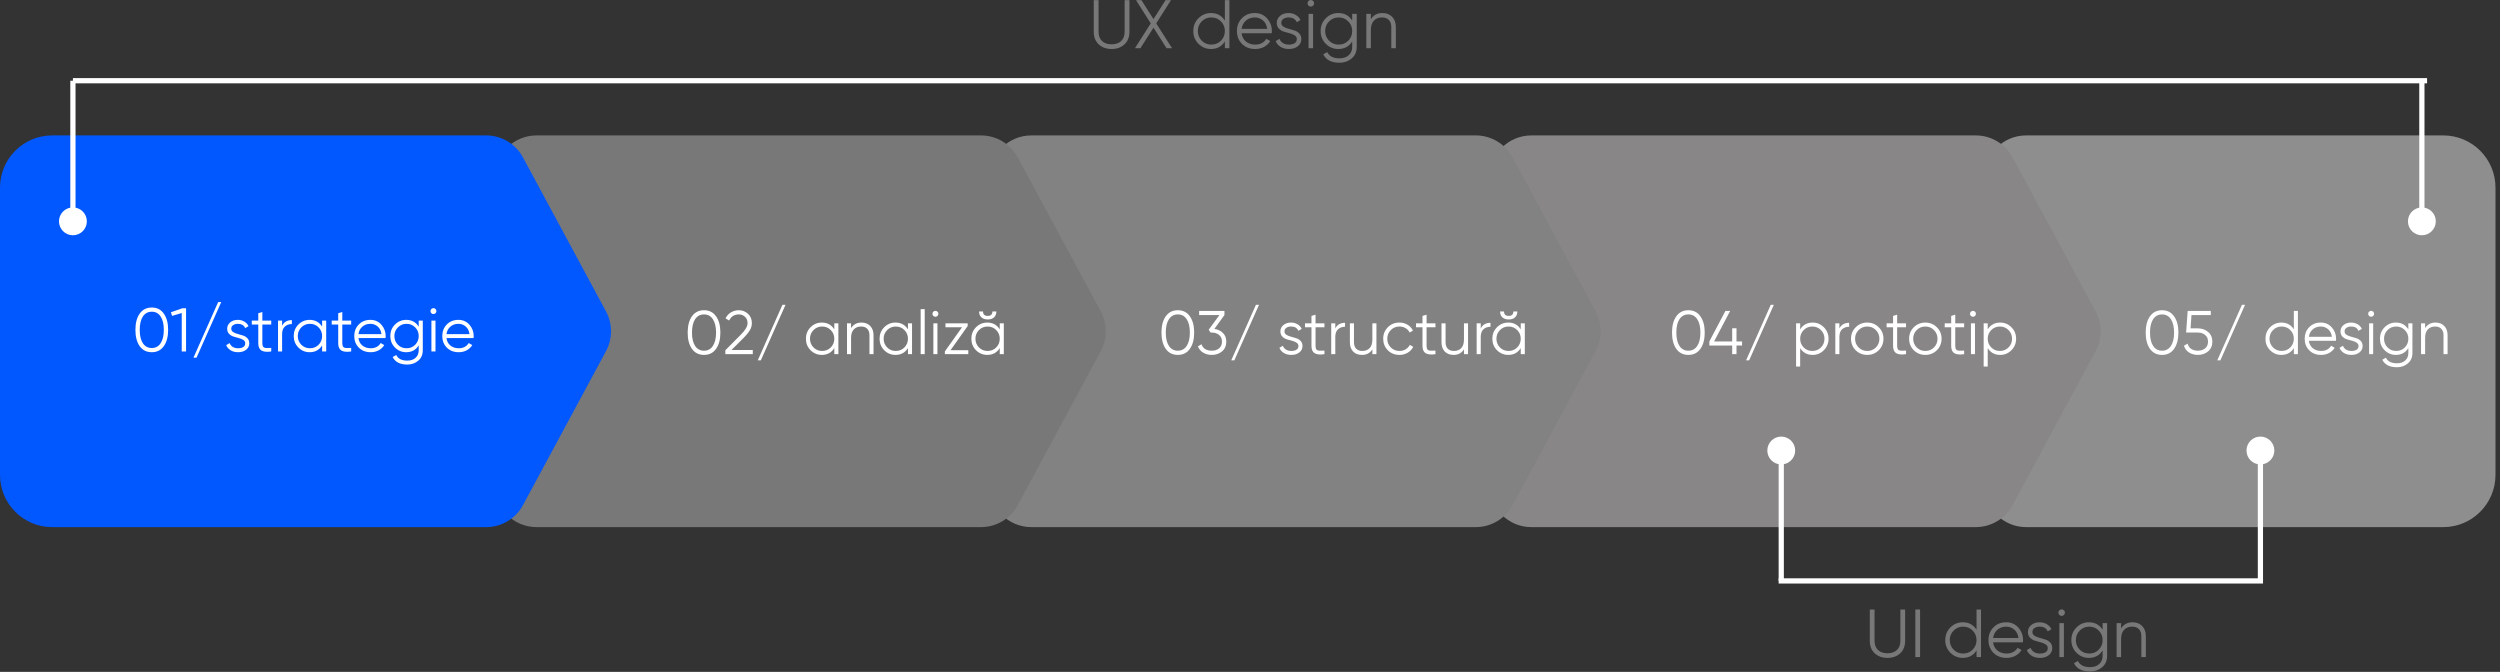
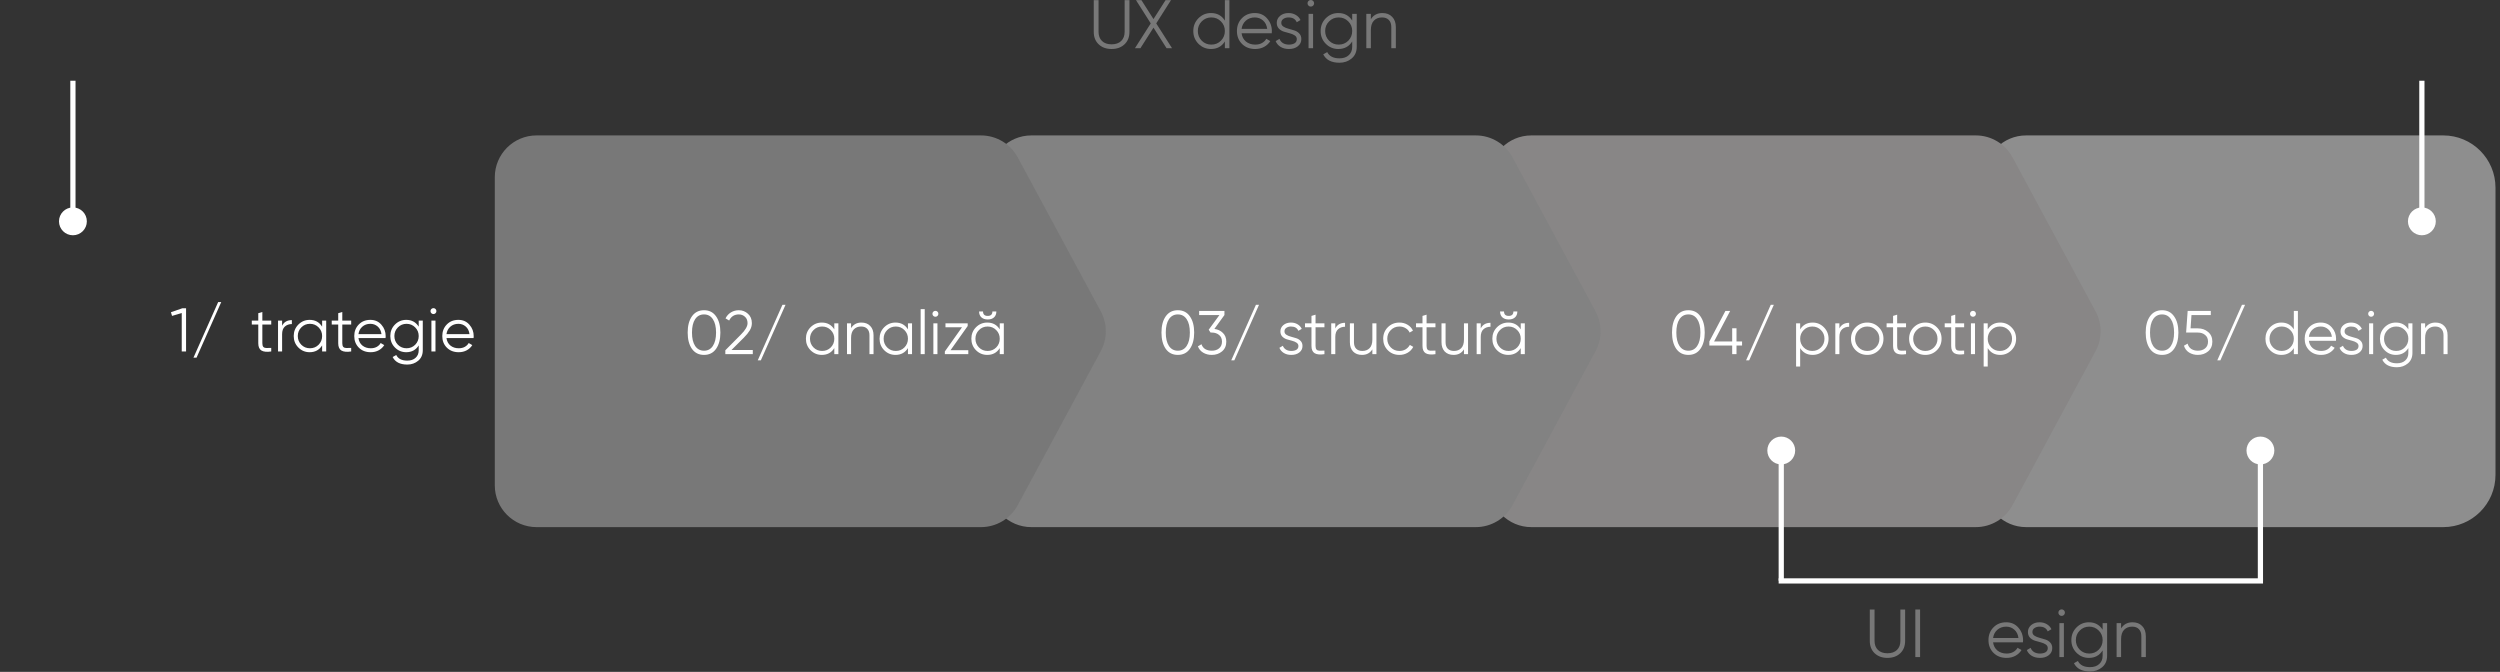
<svg xmlns="http://www.w3.org/2000/svg" width="480" height="129" viewBox="0 0 480 129" fill="none">
  <rect x="0" y="0" width="480" height="129" fill="#333333" stroke="none" />
  <g clip-path="url(#clip0_92_902)">
    <path d="M215.903 8.511C215.271 9.109 214.445 9.407 213.426 9.407C212.407 9.407 211.581 9.109 210.949 8.511C210.316 7.914 210 7.115 210 6.113V0.025H210.922V6.113C210.922 6.851 211.142 7.435 211.581 7.866C212.02 8.296 212.635 8.511 213.426 8.511C214.217 8.511 214.831 8.296 215.271 7.866C215.71 7.435 215.93 6.851 215.93 6.113V0.025H216.852V6.113C216.852 7.115 216.536 7.914 215.903 8.511Z" fill="#787878" />
    <path d="M225.027 9.249H223.973L221.469 5.309L218.965 9.249H217.911L220.942 4.492L218.109 0.025H219.15L221.469 3.662L223.788 0.025H224.829L221.996 4.492L225.027 9.249Z" fill="#787878" />
    <path d="M235.174 0.025H236.044V9.249H235.174V7.958C234.568 8.924 233.68 9.407 232.512 9.407C231.572 9.407 230.768 9.073 230.101 8.406C229.442 7.738 229.113 6.921 229.113 5.955C229.113 4.989 229.442 4.172 230.101 3.504C230.768 2.836 231.572 2.503 232.512 2.503C233.68 2.503 234.568 2.986 235.174 3.952V0.025ZM230.733 7.813C231.234 8.314 231.849 8.564 232.578 8.564C233.307 8.564 233.922 8.314 234.423 7.813C234.923 7.303 235.174 6.684 235.174 5.955C235.174 5.226 234.923 4.611 234.423 4.11C233.922 3.601 233.307 3.346 232.578 3.346C231.849 3.346 231.234 3.601 230.733 4.11C230.233 4.611 229.982 5.226 229.982 5.955C229.982 6.684 230.233 7.303 230.733 7.813Z" fill="#787878" />
    <path d="M240.929 2.504C241.904 2.504 242.69 2.851 243.287 3.545C243.893 4.23 244.197 5.043 244.197 5.983C244.197 6.079 244.188 6.215 244.17 6.391H238.386C238.473 7.059 238.755 7.59 239.229 7.985C239.712 8.372 240.305 8.565 241.008 8.565C241.508 8.565 241.939 8.464 242.299 8.262C242.668 8.051 242.945 7.779 243.129 7.445L243.893 7.893C243.604 8.359 243.208 8.728 242.708 9C242.207 9.272 241.636 9.409 240.995 9.409C239.958 9.409 239.115 9.084 238.465 8.433C237.815 7.783 237.49 6.958 237.49 5.956C237.49 4.972 237.81 4.151 238.451 3.492C239.093 2.833 239.918 2.504 240.929 2.504ZM240.929 3.347C240.244 3.347 239.668 3.554 239.203 3.967C238.746 4.371 238.473 4.898 238.386 5.548H243.301C243.213 4.854 242.945 4.314 242.497 3.927C242.049 3.54 241.526 3.347 240.929 3.347Z" fill="#787878" />
    <path d="M246.008 4.388C246.008 4.687 246.139 4.924 246.403 5.1C246.667 5.275 246.987 5.412 247.365 5.508C247.743 5.605 248.12 5.715 248.498 5.838C248.876 5.952 249.197 6.149 249.46 6.431C249.724 6.703 249.855 7.063 249.855 7.511C249.855 8.073 249.631 8.53 249.183 8.881C248.744 9.233 248.173 9.409 247.47 9.409C246.838 9.409 246.298 9.268 245.85 8.987C245.41 8.706 245.103 8.341 244.927 7.893L245.665 7.458C245.788 7.801 246.008 8.073 246.324 8.275C246.649 8.469 247.031 8.565 247.47 8.565C247.901 8.565 248.261 8.482 248.551 8.315C248.841 8.139 248.986 7.871 248.986 7.511C248.986 7.212 248.854 6.975 248.59 6.8C248.327 6.624 248.006 6.488 247.628 6.391C247.251 6.294 246.873 6.189 246.495 6.075C246.118 5.952 245.797 5.754 245.533 5.482C245.27 5.201 245.138 4.836 245.138 4.388C245.138 3.852 245.349 3.404 245.771 3.044C246.201 2.684 246.741 2.504 247.391 2.504C247.927 2.504 248.397 2.627 248.801 2.873C249.205 3.11 249.504 3.435 249.697 3.848L248.973 4.27C248.718 3.655 248.191 3.347 247.391 3.347C247.014 3.347 246.689 3.439 246.416 3.624C246.144 3.8 246.008 4.054 246.008 4.388Z" fill="#787878" />
    <path d="M252.125 1.081C252.002 1.203 251.852 1.265 251.677 1.265C251.501 1.265 251.352 1.203 251.229 1.081C251.106 0.958 251.044 0.808 251.044 0.632C251.044 0.457 251.106 0.307 251.229 0.184C251.352 0.061 251.501 0 251.677 0C251.852 0 252.002 0.061 252.125 0.184C252.248 0.307 252.309 0.457 252.309 0.632C252.309 0.808 252.248 0.958 252.125 1.081ZM251.242 9.25V2.662H252.111V9.25H251.242Z" fill="#787878" />
    <path d="M259.623 2.662H260.493V8.987C260.493 9.936 260.168 10.682 259.518 11.227C258.867 11.772 258.09 12.044 257.185 12.044C255.639 12.044 254.598 11.508 254.062 10.436L254.827 10.002C255.222 10.801 256.008 11.201 257.185 11.201C257.941 11.201 258.534 10.998 258.964 10.594C259.403 10.199 259.623 9.663 259.623 8.987V7.959C259.017 8.925 258.13 9.409 256.961 9.409C256.021 9.409 255.218 9.075 254.55 8.407C253.891 7.739 253.562 6.923 253.562 5.956C253.562 4.99 253.891 4.173 254.55 3.505C255.218 2.838 256.021 2.504 256.961 2.504C258.13 2.504 259.017 2.987 259.623 3.953V2.662ZM255.182 7.814C255.683 8.315 256.298 8.565 257.027 8.565C257.756 8.565 258.371 8.315 258.872 7.814C259.373 7.305 259.623 6.685 259.623 5.956C259.623 5.227 259.373 4.612 258.872 4.111C258.371 3.602 257.756 3.347 257.027 3.347C256.298 3.347 255.683 3.602 255.182 4.111C254.682 4.612 254.431 5.227 254.431 5.956C254.431 6.685 254.682 7.305 255.182 7.814Z" fill="#787878" />
    <path d="M265.417 2.504C266.217 2.504 266.845 2.75 267.302 3.242C267.767 3.725 268 4.379 268 5.205V9.25H267.13V5.205C267.13 4.617 266.972 4.16 266.656 3.835C266.349 3.51 265.909 3.347 265.338 3.347C264.706 3.347 264.192 3.549 263.797 3.953C263.401 4.349 263.204 4.964 263.204 5.798V9.25H262.334V2.662H263.204V3.69C263.696 2.899 264.433 2.504 265.417 2.504Z" fill="#787878" />
    <path d="M364.846 125.428C364.219 126.02 363.402 126.315 362.393 126.315C361.383 126.315 360.566 126.02 359.939 125.428C359.313 124.837 359 124.045 359 123.053V117.025H359.913V123.053C359.913 123.784 360.131 124.363 360.566 124.789C361.001 125.215 361.61 125.428 362.393 125.428C363.175 125.428 363.784 125.215 364.219 124.789C364.654 124.363 364.872 123.784 364.872 123.053V117.025H365.785V123.053C365.785 124.045 365.472 124.837 364.846 125.428Z" fill="#787878" />
    <path d="M367.744 117.025H368.658V126.159H367.744V117.025Z" fill="#787878" />
-     <path d="M379.494 117.025H380.355V126.159H379.494V124.88C378.894 125.837 378.015 126.315 376.858 126.315C375.927 126.315 375.131 125.985 374.47 125.324C373.818 124.663 373.492 123.854 373.492 122.897C373.492 121.94 373.818 121.131 374.47 120.47C375.131 119.809 375.927 119.478 376.858 119.478C378.015 119.478 378.894 119.957 379.494 120.913V117.025ZM375.097 124.737C375.593 125.232 376.201 125.48 376.923 125.48C377.645 125.48 378.254 125.232 378.75 124.737C379.246 124.232 379.494 123.619 379.494 122.897C379.494 122.175 379.246 121.566 378.75 121.07C378.254 120.566 377.645 120.313 376.923 120.313C376.201 120.313 375.593 120.566 375.097 121.07C374.601 121.566 374.353 122.175 374.353 122.897C374.353 123.619 374.601 124.232 375.097 124.737Z" fill="#787878" />
    <path d="M385.193 119.479C386.158 119.479 386.937 119.823 387.528 120.51C388.129 121.188 388.429 121.993 388.429 122.924C388.429 123.02 388.42 123.154 388.403 123.328H382.674C382.761 123.99 383.04 124.516 383.509 124.907C383.988 125.29 384.575 125.481 385.271 125.481C385.767 125.481 386.193 125.381 386.55 125.181C386.915 124.973 387.189 124.703 387.372 124.372L388.129 124.816C387.842 125.277 387.45 125.642 386.954 125.912C386.458 126.182 385.893 126.316 385.258 126.316C384.231 126.316 383.396 125.995 382.753 125.351C382.109 124.707 381.787 123.889 381.787 122.898C381.787 121.924 382.105 121.11 382.74 120.458C383.375 119.805 384.192 119.479 385.193 119.479ZM385.193 120.314C384.514 120.314 383.944 120.519 383.483 120.928C383.031 121.328 382.761 121.85 382.674 122.493H387.541C387.454 121.806 387.189 121.271 386.745 120.888C386.302 120.506 385.784 120.314 385.193 120.314Z" fill="#787878" />
    <path d="M390.222 121.345C390.222 121.641 390.353 121.876 390.614 122.05C390.875 122.224 391.192 122.358 391.566 122.454C391.94 122.55 392.314 122.659 392.688 122.78C393.062 122.893 393.38 123.089 393.641 123.368C393.902 123.637 394.032 123.994 394.032 124.438C394.032 124.994 393.81 125.447 393.367 125.795C392.932 126.142 392.366 126.316 391.671 126.316C391.044 126.316 390.509 126.177 390.066 125.899C389.631 125.621 389.326 125.26 389.152 124.816L389.883 124.385C390.005 124.725 390.222 124.994 390.535 125.194C390.857 125.386 391.236 125.481 391.671 125.481C392.097 125.481 392.453 125.399 392.741 125.233C393.028 125.059 393.171 124.794 393.171 124.438C393.171 124.142 393.041 123.907 392.78 123.733C392.519 123.559 392.201 123.424 391.827 123.328C391.453 123.233 391.079 123.128 390.705 123.015C390.331 122.893 390.013 122.698 389.752 122.428C389.491 122.15 389.361 121.789 389.361 121.345C389.361 120.814 389.57 120.371 389.987 120.014C390.414 119.658 390.949 119.479 391.592 119.479C392.123 119.479 392.588 119.601 392.988 119.845C393.389 120.079 393.684 120.401 393.876 120.81L393.158 121.228C392.906 120.619 392.384 120.314 391.592 120.314C391.218 120.314 390.896 120.406 390.627 120.588C390.357 120.762 390.222 121.015 390.222 121.345Z" fill="#787878" />
    <path d="M396.279 118.07C396.158 118.192 396.01 118.253 395.836 118.253C395.662 118.253 395.514 118.192 395.392 118.07C395.27 117.948 395.209 117.8 395.209 117.626C395.209 117.452 395.27 117.304 395.392 117.183C395.514 117.061 395.662 117 395.836 117C396.01 117 396.158 117.061 396.279 117.183C396.401 117.304 396.462 117.452 396.462 117.626C396.462 117.8 396.401 117.948 396.279 118.07ZM395.405 126.16V119.636H396.266V126.16H395.405Z" fill="#787878" />
    <path d="M403.705 119.636H404.566V125.899C404.566 126.838 404.244 127.578 403.6 128.117C402.957 128.656 402.187 128.926 401.291 128.926C399.76 128.926 398.729 128.396 398.198 127.334L398.955 126.904C399.347 127.695 400.125 128.091 401.291 128.091C402.039 128.091 402.626 127.891 403.052 127.491C403.487 127.099 403.705 126.569 403.705 125.899V124.881C403.104 125.838 402.226 126.316 401.069 126.316C400.138 126.316 399.342 125.986 398.681 125.325C398.029 124.664 397.702 123.855 397.702 122.898C397.702 121.941 398.029 121.132 398.681 120.471C399.342 119.81 400.138 119.479 401.069 119.479C402.226 119.479 403.104 119.958 403.705 120.914V119.636ZM399.307 124.738C399.803 125.233 400.412 125.481 401.134 125.481C401.856 125.481 402.465 125.233 402.961 124.738C403.457 124.233 403.705 123.62 403.705 122.898C403.705 122.176 403.457 121.567 402.961 121.071C402.465 120.567 401.856 120.314 401.134 120.314C400.412 120.314 399.803 120.567 399.307 121.071C398.812 121.567 398.564 122.176 398.564 122.898C398.564 123.62 398.812 124.233 399.307 124.738Z" fill="#787878" />
    <path d="M409.443 119.479C410.234 119.479 410.856 119.723 411.308 120.21C411.769 120.688 412 121.336 412 122.154V126.16H411.139V122.154C411.139 121.571 410.982 121.119 410.669 120.797C410.365 120.475 409.93 120.314 409.364 120.314C408.738 120.314 408.229 120.514 407.838 120.914C407.446 121.306 407.25 121.915 407.25 122.741V126.16H406.389V119.636H407.25V120.654C407.738 119.871 408.468 119.479 409.443 119.479Z" fill="#787878" />
-     <path d="M14 15.498H466" stroke="white" stroke-width="1.003" />
    <path d="M341.5 111.537H434.5" stroke="white" stroke-width="1.003" />
    <path d="M381 34.022C381 29.592 384.592 26 389.022 26H469.107C474.645 26 479.134 30.489 479.134 36.028V63.603V91.179C479.134 96.717 474.645 101.207 469.107 101.207H389.022C384.592 101.207 381 97.615 381 93.185V34.022Z" fill="#8E8E8E" />
    <path d="M286 34.022C286 29.592 289.592 26 294.022 26H379.346C382.295 26 385.007 27.619 386.407 30.215L402.357 59.796C403.639 62.172 403.639 65.034 402.357 67.411L386.407 96.992C385.007 99.588 382.295 101.207 379.346 101.207H294.022C289.592 101.207 286 97.615 286 93.185V34.022Z" fill="#888686" />
    <path d="M190 34.022C190 29.592 193.592 26 198.022 26H283.346C286.295 26 289.007 27.619 290.407 30.215L306.357 59.796C307.639 62.172 307.639 65.034 306.357 67.411L290.407 96.992C289.007 99.588 286.295 101.207 283.346 101.207H198.022C193.592 101.207 190 97.615 190 93.185V63.603V34.022Z" fill="#828282" />
    <path d="M95 34.022C95 29.592 98.592 26 103.022 26H188.346C191.295 26 194.007 27.619 195.407 30.215L211.357 59.796C212.639 62.172 212.639 65.034 211.357 67.411L195.407 96.992C194.007 99.588 191.295 101.207 188.346 101.207H103.022C98.592 101.207 95 97.615 95 93.185V34.022Z" fill="#787878" />
-     <path d="M0 36.028C0 30.489 4.489 26 10.028 26H93.346C96.296 26 99.007 27.619 100.407 30.215L116.357 59.796C117.639 62.172 117.639 65.034 116.357 67.411L100.407 96.992C99.007 99.588 96.296 101.207 93.346 101.207H10.028C4.489 101.207 0 96.717 0 91.179V36.028Z" fill="#0158FF" />
    <path d="M14 39.824C12.523 39.824 11.326 41.021 11.326 42.498C11.326 43.975 12.523 45.172 14 45.172C15.477 45.172 16.674 43.975 16.674 42.498C16.674 41.021 15.477 39.824 14 39.824ZM13.499 15.498V42.498H14.502V15.498H13.499Z" fill="white" />
    <path d="M434 83.824C432.523 83.824 431.326 85.021 431.326 86.498C431.326 87.975 432.523 89.172 434 89.172C435.477 89.172 436.674 87.975 436.674 86.498C436.674 85.021 435.477 83.824 434 83.824ZM433.499 86.498V111.499H434.501V86.498H433.499Z" fill="white" />
    <path d="M342 83.824C340.523 83.824 339.326 85.021 339.326 86.498C339.326 87.975 340.523 89.172 342 89.172C343.477 89.172 344.674 87.975 344.674 86.498C344.674 85.021 343.477 83.824 342 83.824ZM341.499 86.498V111.499H342.501V86.498H341.499Z" fill="white" />
    <path d="M465 39.824C463.523 39.824 462.326 41.021 462.326 42.498C462.326 43.975 463.523 45.172 465 45.172C466.477 45.172 467.674 43.975 467.674 42.498C467.674 41.021 466.477 39.824 465 39.824ZM464.499 15.498V42.498H465.501V15.498H464.499Z" fill="white" />
-     <path d="M31.453 66.463C30.907 67.238 30.137 67.625 29.141 67.625C28.145 67.625 27.371 67.238 26.818 66.463C26.273 65.681 26 64.638 26 63.334C26 62.03 26.273 60.991 26.818 60.217C27.371 59.434 28.145 59.043 29.141 59.043C30.137 59.043 30.907 59.434 31.453 60.217C32.006 60.991 32.282 62.03 32.282 63.334C32.282 64.638 32.006 65.681 31.453 66.463ZM27.434 65.906C27.845 66.515 28.414 66.819 29.141 66.819C29.868 66.819 30.433 66.515 30.836 65.906C31.247 65.298 31.453 64.44 31.453 63.334C31.453 62.228 31.247 61.37 30.836 60.762C30.433 60.153 29.868 59.849 29.141 59.849C28.414 59.849 27.845 60.153 27.434 60.762C27.031 61.37 26.83 62.228 26.83 63.334C26.83 64.44 27.031 65.298 27.434 65.906Z" fill="white" />
    <path d="M35.013 59.185H35.724V67.483H34.894V60.098L33.033 60.655L32.82 59.944L35.013 59.185Z" fill="white" />
    <path d="M37.737 68.668H37.145L41.886 58H42.478L37.737 68.668Z" fill="white" />
-     <path d="M44.402 63.109C44.402 63.378 44.521 63.591 44.758 63.749C44.995 63.907 45.283 64.03 45.623 64.117C45.963 64.204 46.303 64.302 46.642 64.413C46.982 64.516 47.271 64.694 47.508 64.946C47.745 65.191 47.863 65.515 47.863 65.918C47.863 66.424 47.662 66.835 47.259 67.151C46.864 67.467 46.35 67.625 45.718 67.625C45.149 67.625 44.663 67.499 44.26 67.246C43.865 66.993 43.588 66.665 43.43 66.262L44.094 65.871C44.205 66.179 44.402 66.424 44.687 66.606C44.979 66.78 45.323 66.867 45.718 66.867C46.105 66.867 46.429 66.792 46.69 66.641C46.951 66.483 47.081 66.242 47.081 65.918C47.081 65.65 46.963 65.436 46.725 65.278C46.488 65.12 46.2 64.998 45.86 64.911C45.52 64.824 45.181 64.729 44.841 64.626C44.501 64.516 44.213 64.338 43.975 64.093C43.738 63.84 43.62 63.512 43.62 63.109C43.62 62.627 43.81 62.224 44.189 61.9C44.576 61.576 45.062 61.414 45.647 61.414C46.129 61.414 46.552 61.525 46.915 61.746C47.279 61.959 47.547 62.252 47.721 62.623L47.069 63.002C46.84 62.449 46.366 62.173 45.647 62.173C45.307 62.173 45.015 62.256 44.77 62.422C44.525 62.58 44.402 62.809 44.402 63.109Z" fill="white" />
    <path d="M52.078 62.315H50.371V65.906C50.371 66.23 50.434 66.463 50.561 66.606C50.687 66.74 50.877 66.811 51.13 66.819C51.383 66.819 51.699 66.811 52.078 66.795V67.483C51.248 67.609 50.624 67.55 50.205 67.305C49.794 67.06 49.589 66.594 49.589 65.906V62.315H48.344V61.556H49.589V60.133L50.371 59.897V61.556H52.078V62.315Z" fill="white" />
    <path d="M54.164 62.54C54.528 61.821 55.152 61.461 56.037 61.461V62.219C55.5 62.219 55.053 62.378 54.697 62.694C54.342 63.01 54.164 63.508 54.164 64.187V67.483H53.382V61.556H54.164V62.54Z" fill="white" />
    <path d="M61.848 61.556H62.63V67.483H61.848V66.321C61.302 67.191 60.504 67.625 59.453 67.625C58.608 67.625 57.885 67.325 57.284 66.724C56.691 66.124 56.395 65.389 56.395 64.52C56.395 63.65 56.691 62.916 57.284 62.315C57.885 61.714 58.608 61.414 59.453 61.414C60.504 61.414 61.302 61.849 61.848 62.718V61.556ZM57.853 66.191C58.303 66.641 58.856 66.867 59.512 66.867C60.168 66.867 60.721 66.641 61.172 66.191C61.622 65.733 61.848 65.176 61.848 64.52C61.848 63.864 61.622 63.311 61.172 62.86C60.721 62.402 60.168 62.173 59.512 62.173C58.856 62.173 58.303 62.402 57.853 62.86C57.403 63.311 57.177 63.864 57.177 64.52C57.177 65.176 57.403 65.733 57.853 66.191Z" fill="white" />
    <path d="M67.427 62.315H65.72V65.906C65.72 66.23 65.784 66.463 65.91 66.606C66.037 66.74 66.226 66.811 66.479 66.819C66.732 66.819 67.048 66.811 67.427 66.795V67.483C66.597 67.609 65.973 67.55 65.554 67.305C65.144 67.06 64.938 66.594 64.938 65.906V62.315H63.693V61.556H64.938V60.133L65.72 59.897V61.556H67.427V62.315Z" fill="white" />
    <path d="M71.11 61.414C71.987 61.414 72.695 61.726 73.232 62.35C73.777 62.967 74.05 63.698 74.05 64.543C74.05 64.63 74.042 64.753 74.026 64.911H68.823C68.902 65.511 69.154 65.99 69.581 66.345C70.016 66.693 70.549 66.867 71.181 66.867C71.632 66.867 72.019 66.776 72.343 66.594C72.675 66.404 72.924 66.159 73.09 65.859L73.777 66.262C73.517 66.681 73.161 67.013 72.711 67.258C72.26 67.503 71.746 67.625 71.17 67.625C70.237 67.625 69.478 67.333 68.894 66.748C68.309 66.163 68.017 65.421 68.017 64.52C68.017 63.635 68.305 62.896 68.882 62.303C69.459 61.71 70.202 61.414 71.11 61.414ZM71.11 62.173C70.494 62.173 69.976 62.358 69.558 62.73C69.147 63.093 68.902 63.568 68.823 64.152H73.244C73.165 63.528 72.924 63.042 72.521 62.694C72.118 62.347 71.648 62.173 71.11 62.173Z" fill="white" />
    <path d="M80.392 61.556H81.174V67.246C81.174 68.099 80.882 68.771 80.297 69.261C79.712 69.751 79.013 69.996 78.199 69.996C76.808 69.996 75.871 69.514 75.389 68.55L76.077 68.159C76.433 68.878 77.14 69.237 78.199 69.237C78.878 69.237 79.412 69.056 79.799 68.692C80.194 68.337 80.392 67.855 80.392 67.246V66.321C79.846 67.191 79.048 67.625 77.997 67.625C77.152 67.625 76.429 67.325 75.828 66.724C75.235 66.124 74.939 65.389 74.939 64.52C74.939 63.65 75.235 62.916 75.828 62.315C76.429 61.714 77.152 61.414 77.997 61.414C79.048 61.414 79.846 61.849 80.392 62.718V61.556ZM76.397 66.191C76.847 66.641 77.401 66.867 78.056 66.867C78.712 66.867 79.266 66.641 79.716 66.191C80.166 65.733 80.392 65.176 80.392 64.52C80.392 63.864 80.166 63.311 79.716 62.86C79.266 62.402 78.712 62.173 78.056 62.173C77.401 62.173 76.847 62.402 76.397 62.86C75.947 63.311 75.721 63.864 75.721 64.52C75.721 65.176 75.947 65.733 76.397 66.191Z" fill="white" />
    <path d="M83.625 60.134C83.514 60.245 83.38 60.3 83.222 60.3C83.064 60.3 82.929 60.245 82.819 60.134C82.708 60.023 82.653 59.889 82.653 59.731C82.653 59.573 82.708 59.439 82.819 59.328C82.929 59.218 83.064 59.162 83.222 59.162C83.38 59.162 83.514 59.218 83.625 59.328C83.735 59.439 83.791 59.573 83.791 59.731C83.791 59.889 83.735 60.023 83.625 60.134ZM82.831 67.483V61.556H83.613V67.483H82.831Z" fill="white" />
    <path d="M88.011 61.414C88.888 61.414 89.595 61.726 90.133 62.35C90.678 62.967 90.951 63.698 90.951 64.543C90.951 64.63 90.943 64.753 90.927 64.911H85.723C85.802 65.511 86.055 65.99 86.482 66.345C86.916 66.693 87.45 66.867 88.082 66.867C88.532 66.867 88.92 66.776 89.244 66.594C89.576 66.404 89.824 66.159 89.99 65.859L90.678 66.262C90.417 66.681 90.061 67.013 89.611 67.258C89.161 67.503 88.647 67.625 88.07 67.625C87.138 67.625 86.379 67.333 85.794 66.748C85.209 66.163 84.917 65.421 84.917 64.52C84.917 63.635 85.206 62.896 85.782 62.303C86.359 61.71 87.102 61.414 88.011 61.414ZM88.011 62.173C87.394 62.173 86.877 62.358 86.458 62.73C86.047 63.093 85.802 63.568 85.723 64.152H90.144C90.065 63.528 89.824 63.042 89.421 62.694C89.018 62.347 88.548 62.173 88.011 62.173Z" fill="white" />
    <path d="M137.484 66.98C136.938 67.755 136.168 68.142 135.173 68.142C134.177 68.142 133.403 67.755 132.85 66.98C132.305 66.198 132.033 65.156 132.033 63.852C132.033 62.548 132.305 61.51 132.85 60.735C133.403 59.953 134.177 59.562 135.173 59.562C136.168 59.562 136.938 59.953 137.484 60.735C138.037 61.51 138.313 62.548 138.313 63.852C138.313 65.156 138.037 66.198 137.484 66.98ZM133.466 66.423C133.877 67.032 134.446 67.336 135.173 67.336C135.9 67.336 136.464 67.032 136.867 66.423C137.278 65.815 137.484 64.958 137.484 63.852C137.484 62.746 137.278 61.889 136.867 61.281C136.464 60.672 135.9 60.368 135.173 60.368C134.446 60.368 133.877 60.672 133.466 61.281C133.063 61.889 132.862 62.746 132.862 63.852C132.862 64.958 133.063 65.815 133.466 66.423ZM139.262 67.999V67.253L142.249 64.243C143.102 63.39 143.528 62.659 143.528 62.051C143.528 61.522 143.363 61.111 143.031 60.818C142.707 60.518 142.316 60.368 141.858 60.368C141.004 60.368 140.384 60.759 139.997 61.541L139.298 61.127C139.559 60.613 139.914 60.226 140.364 59.965C140.815 59.697 141.312 59.562 141.858 59.562C142.521 59.562 143.102 59.787 143.6 60.238C144.105 60.68 144.358 61.285 144.358 62.051C144.358 62.533 144.224 62.995 143.955 63.437C143.686 63.88 143.307 64.346 142.817 64.835L140.447 67.194H144.536V67.999H139.262ZM146.081 69.184H145.488L150.228 58.52H150.821L146.081 69.184ZM160.186 62.075H160.968V67.999H160.186V66.838C159.64 67.707 158.843 68.142 157.792 68.142C156.947 68.142 156.224 67.841 155.623 67.241C155.031 66.641 154.735 65.906 154.735 65.037C154.735 64.168 155.031 63.433 155.623 62.833C156.224 62.233 156.947 61.932 157.792 61.932C158.843 61.932 159.64 62.367 160.186 63.236V62.075ZM156.192 66.708C156.642 67.158 157.195 67.383 157.851 67.383C158.507 67.383 159.06 67.158 159.51 66.708C159.96 66.25 160.186 65.693 160.186 65.037C160.186 64.381 159.96 63.828 159.51 63.378C159.06 62.92 158.507 62.691 157.851 62.691C157.195 62.691 156.642 62.92 156.192 63.378C155.742 63.828 155.517 64.381 155.517 65.037C155.517 65.693 155.742 66.25 156.192 66.708ZM165.396 61.932C166.115 61.932 166.68 62.154 167.091 62.596C167.51 63.03 167.719 63.619 167.719 64.362V67.999H166.937V64.362C166.937 63.832 166.795 63.421 166.51 63.129C166.234 62.837 165.839 62.691 165.325 62.691C164.757 62.691 164.294 62.872 163.939 63.236C163.583 63.591 163.406 64.144 163.406 64.895V67.999H162.624V62.075H163.406V62.999C163.848 62.288 164.512 61.932 165.396 61.932ZM174.327 62.075H175.109V67.999H174.327V66.838C173.782 67.707 172.984 68.142 171.933 68.142C171.088 68.142 170.365 67.841 169.765 67.241C169.172 66.641 168.876 65.906 168.876 65.037C168.876 64.168 169.172 63.433 169.765 62.833C170.365 62.233 171.088 61.932 171.933 61.932C172.984 61.932 173.782 62.367 174.327 63.236V62.075ZM170.333 66.708C170.784 67.158 171.337 67.383 171.992 67.383C172.648 67.383 173.201 67.158 173.651 66.708C174.102 66.25 174.327 65.693 174.327 65.037C174.327 64.381 174.102 63.828 173.651 63.378C173.201 62.92 172.648 62.691 171.992 62.691C171.337 62.691 170.784 62.92 170.333 63.378C169.883 63.828 169.658 64.381 169.658 65.037C169.658 65.693 169.883 66.25 170.333 66.708ZM176.765 67.999V59.349H177.547V67.999H176.765ZM180.001 60.653C179.89 60.763 179.756 60.818 179.598 60.818C179.44 60.818 179.305 60.763 179.195 60.653C179.084 60.542 179.029 60.408 179.029 60.25C179.029 60.092 179.084 59.957 179.195 59.847C179.305 59.736 179.44 59.681 179.598 59.681C179.756 59.681 179.89 59.736 180.001 59.847C180.111 59.957 180.167 60.092 180.167 60.25C180.167 60.408 180.111 60.542 180.001 60.653ZM179.207 67.999V62.075H179.989V67.999H179.207ZM182.502 67.241H185.914V67.999H181.411V67.478L184.706 62.833H181.53V62.075H185.796V62.596L182.502 67.241ZM189.641 61.34C189.135 61.34 188.732 61.206 188.432 60.937C188.132 60.66 187.982 60.281 187.982 59.799H188.74C188.74 60.368 189.04 60.653 189.641 60.653C190.241 60.653 190.541 60.368 190.541 59.799H191.3C191.3 60.289 191.15 60.668 190.849 60.937C190.557 61.206 190.154 61.34 189.641 61.34ZM191.951 62.075H192.734V67.999H191.951V66.838C191.406 67.707 190.608 68.142 189.558 68.142C188.712 68.142 187.99 67.841 187.389 67.241C186.797 66.641 186.5 65.906 186.5 65.037C186.5 64.168 186.797 63.433 187.389 62.833C187.99 62.233 188.712 61.932 189.558 61.932C190.608 61.932 191.406 62.367 191.951 63.236V62.075ZM187.958 66.708C188.408 67.158 188.961 67.383 189.617 67.383C190.273 67.383 190.826 67.158 191.276 66.708C191.726 66.25 191.951 65.693 191.951 65.037C191.951 64.381 191.726 63.828 191.276 63.378C190.826 62.92 190.273 62.691 189.617 62.691C188.961 62.691 188.408 62.92 187.958 63.378C187.508 63.828 187.283 64.381 187.283 65.037C187.283 65.693 187.508 66.25 187.958 66.708Z" fill="white" />
    <path d="M228.453 66.98C227.908 67.755 227.138 68.142 226.142 68.142C225.147 68.142 224.373 67.755 223.82 66.98C223.275 66.198 223.002 65.156 223.002 63.852C223.002 62.548 223.275 61.51 223.82 60.735C224.373 59.953 225.147 59.562 226.142 59.562C227.138 59.562 227.908 59.953 228.453 60.735C229.006 61.51 229.282 62.548 229.282 63.852C229.282 65.156 229.006 66.198 228.453 66.98ZM224.436 66.423C224.847 67.032 225.415 67.336 226.142 67.336C226.869 67.336 227.434 67.032 227.837 66.423C228.248 65.815 228.453 64.958 228.453 63.852C228.453 62.746 228.248 61.889 227.837 61.281C227.434 60.672 226.869 60.368 226.142 60.368C225.415 60.368 224.847 60.672 224.436 61.281C224.033 61.889 223.831 62.746 223.831 63.852C223.831 64.958 224.033 65.815 224.436 66.423ZM233.162 63.153C233.825 63.24 234.37 63.496 234.797 63.923C235.231 64.342 235.449 64.899 235.449 65.594C235.449 66.384 235.176 67.008 234.631 67.466C234.094 67.916 233.438 68.142 232.664 68.142C232.048 68.142 231.499 67.999 231.017 67.715C230.535 67.431 230.195 67.024 229.998 66.495L230.685 66.092C230.819 66.502 231.06 66.814 231.408 67.028C231.755 67.233 232.174 67.336 232.664 67.336C233.233 67.336 233.699 67.186 234.062 66.886C234.434 66.578 234.619 66.147 234.619 65.594C234.619 65.041 234.434 64.614 234.062 64.314C233.699 64.006 233.233 63.852 232.664 63.852V63.84L232.652 63.852H232.427L232.071 63.307L234.133 60.487H230.235V59.705H235.093V60.487L233.162 63.153ZM236.992 69.184H236.4L241.14 58.52H241.732L236.992 69.184ZM246.618 63.627C246.618 63.895 246.736 64.109 246.973 64.267C247.21 64.425 247.499 64.547 247.838 64.634C248.178 64.721 248.518 64.82 248.857 64.93C249.197 65.033 249.486 65.211 249.723 65.464C249.96 65.709 250.078 66.032 250.078 66.435C250.078 66.941 249.877 67.352 249.474 67.668C249.079 67.984 248.565 68.142 247.933 68.142C247.364 68.142 246.879 68.015 246.476 67.763C246.081 67.51 245.804 67.182 245.646 66.779L246.31 66.388C246.42 66.696 246.618 66.941 246.902 67.123C247.195 67.296 247.538 67.383 247.933 67.383C248.32 67.383 248.644 67.308 248.905 67.158C249.166 67 249.296 66.759 249.296 66.435C249.296 66.167 249.177 65.953 248.94 65.795C248.703 65.637 248.415 65.515 248.075 65.428C247.736 65.341 247.396 65.246 247.056 65.144C246.717 65.033 246.428 64.855 246.191 64.61C245.954 64.358 245.836 64.03 245.836 63.627C245.836 63.145 246.025 62.742 246.405 62.418C246.792 62.094 247.277 61.932 247.862 61.932C248.344 61.932 248.767 62.043 249.13 62.264C249.493 62.477 249.762 62.77 249.936 63.141L249.284 63.52C249.055 62.967 248.581 62.691 247.862 62.691C247.522 62.691 247.23 62.774 246.985 62.94C246.74 63.097 246.618 63.327 246.618 63.627ZM254.292 62.833H252.585V66.423C252.585 66.747 252.648 66.98 252.775 67.123C252.901 67.257 253.091 67.328 253.344 67.336C253.596 67.336 253.912 67.328 254.292 67.312V67.999C253.462 68.126 252.838 68.067 252.419 67.822C252.008 67.577 251.803 67.111 251.803 66.423V62.833H250.559V62.075H251.803V60.653L252.585 60.416V62.075H254.292V62.833ZM256.377 63.058C256.741 62.339 257.365 61.98 258.249 61.98V62.738C257.712 62.738 257.266 62.896 256.91 63.212C256.555 63.528 256.377 64.026 256.377 64.705V67.999H255.595V62.075H256.377V63.058ZM263.493 62.075H264.275V67.999H263.493V67.075C263.05 67.786 262.387 68.142 261.502 68.142C260.783 68.142 260.214 67.924 259.795 67.49C259.385 67.047 259.179 66.455 259.179 65.712V62.075H259.961V65.712C259.961 66.242 260.099 66.653 260.376 66.945C260.66 67.237 261.059 67.383 261.573 67.383C262.142 67.383 262.604 67.206 262.959 66.85C263.315 66.487 263.493 65.93 263.493 65.179V62.075ZM268.69 68.142C267.797 68.142 267.055 67.845 266.462 67.253C265.87 66.653 265.574 65.914 265.574 65.037C265.574 64.16 265.87 63.425 266.462 62.833C267.055 62.233 267.797 61.932 268.69 61.932C269.275 61.932 269.8 62.075 270.266 62.359C270.732 62.635 271.072 63.011 271.285 63.485L270.645 63.852C270.487 63.496 270.231 63.216 269.875 63.011C269.528 62.797 269.133 62.691 268.69 62.691C268.034 62.691 267.481 62.92 267.031 63.378C266.581 63.828 266.356 64.381 266.356 65.037C266.356 65.693 266.581 66.25 267.031 66.708C267.481 67.158 268.034 67.383 268.69 67.383C269.133 67.383 269.528 67.281 269.875 67.075C270.223 66.862 270.495 66.578 270.693 66.222L271.345 66.601C271.1 67.075 270.74 67.45 270.266 67.727C269.792 68.003 269.267 68.142 268.69 68.142ZM275.608 62.833H273.901V66.423C273.901 66.747 273.964 66.98 274.091 67.123C274.217 67.257 274.407 67.328 274.66 67.336C274.912 67.336 275.228 67.328 275.608 67.312V67.999C274.778 68.126 274.154 68.067 273.735 67.822C273.325 67.577 273.119 67.111 273.119 66.423V62.833H271.875V62.075H273.119V60.653L273.901 60.416V62.075H275.608V62.833ZM281.082 62.075H281.864V67.999H281.082V67.075C280.64 67.786 279.976 68.142 279.092 68.142C278.373 68.142 277.804 67.924 277.385 67.49C276.974 67.047 276.769 66.455 276.769 65.712V62.075H277.551V65.712C277.551 66.242 277.689 66.653 277.966 66.945C278.25 67.237 278.649 67.383 279.163 67.383C279.731 67.383 280.194 67.206 280.549 66.85C280.905 66.487 281.082 65.93 281.082 65.179V62.075ZM284.301 63.058C284.664 62.339 285.289 61.98 286.173 61.98V62.738C285.636 62.738 285.19 62.896 284.834 63.212C284.479 63.528 284.301 64.026 284.301 64.705V67.999H283.519V62.075H284.301V63.058ZM289.671 61.34C289.166 61.34 288.763 61.206 288.463 60.937C288.162 60.66 288.012 60.281 288.012 59.799H288.771C288.771 60.368 289.071 60.653 289.671 60.653C290.272 60.653 290.572 60.368 290.572 59.799H291.33C291.33 60.289 291.18 60.668 290.88 60.937C290.588 61.206 290.185 61.34 289.671 61.34ZM291.982 62.075H292.764V67.999H291.982V66.838C291.437 67.707 290.639 68.142 289.588 68.142C288.743 68.142 288.02 67.841 287.42 67.241C286.827 66.641 286.531 65.906 286.531 65.037C286.531 64.168 286.827 63.433 287.42 62.833C288.02 62.233 288.743 61.932 289.588 61.932C290.639 61.932 291.437 62.367 291.982 63.236V62.075ZM287.989 66.708C288.439 67.158 288.992 67.383 289.648 67.383C290.303 67.383 290.856 67.158 291.307 66.708C291.757 66.25 291.982 65.693 291.982 65.037C291.982 64.381 291.757 63.828 291.307 63.378C290.856 62.92 290.303 62.691 289.648 62.691C288.992 62.691 288.439 62.92 287.989 63.378C287.538 63.828 287.313 64.381 287.313 65.037C287.313 65.693 287.538 66.25 287.989 66.708Z" fill="white" />
    <path d="M326.478 66.98C325.933 67.755 325.163 68.142 324.167 68.142C323.172 68.142 322.398 67.755 321.845 66.98C321.3 66.198 321.027 65.156 321.027 63.852C321.027 62.548 321.3 61.51 321.845 60.735C322.398 59.953 323.172 59.562 324.167 59.562C325.163 59.562 325.933 59.953 326.478 60.735C327.031 61.51 327.308 62.548 327.308 63.852C327.308 65.156 327.031 66.198 326.478 66.98ZM322.461 66.423C322.872 67.032 323.441 67.336 324.167 67.336C324.894 67.336 325.459 67.032 325.862 66.423C326.273 65.815 326.478 64.958 326.478 63.852C326.478 62.746 326.273 61.889 325.862 61.281C325.459 60.672 324.894 60.368 324.167 60.368C323.441 60.368 322.872 60.672 322.461 61.281C322.058 61.889 321.857 62.746 321.857 63.852C321.857 64.958 322.058 65.815 322.461 66.423ZM334.476 65.558V66.341H333.409V67.999H332.58V66.341H328.195V65.558L331.276 59.705H332.188L329.107 65.558H332.58V63.023H333.409V65.558H334.476ZM335.839 69.184H335.247L339.987 58.52H340.579L335.839 69.184ZM348.024 61.932C348.87 61.932 349.588 62.233 350.181 62.833C350.781 63.433 351.082 64.168 351.082 65.037C351.082 65.906 350.781 66.641 350.181 67.241C349.588 67.841 348.87 68.142 348.024 68.142C346.974 68.142 346.176 67.707 345.631 66.838V70.37H344.848V62.075H345.631V63.236C346.176 62.367 346.974 61.932 348.024 61.932ZM346.306 66.708C346.756 67.158 347.309 67.383 347.965 67.383C348.621 67.383 349.174 67.158 349.624 66.708C350.074 66.25 350.299 65.693 350.299 65.037C350.299 64.381 350.074 63.828 349.624 63.378C349.174 62.92 348.621 62.691 347.965 62.691C347.309 62.691 346.756 62.92 346.306 63.378C345.856 63.828 345.631 64.381 345.631 65.037C345.631 65.693 345.856 66.25 346.306 66.708ZM353.164 63.058C353.527 62.339 354.152 61.98 355.036 61.98V62.738C354.499 62.738 354.053 62.896 353.697 63.212C353.342 63.528 353.164 64.026 353.164 64.705V67.999H352.382V62.075H353.164V63.058ZM360.715 67.253C360.114 67.845 359.38 68.142 358.511 68.142C357.642 68.142 356.903 67.845 356.295 67.253C355.694 66.653 355.394 65.914 355.394 65.037C355.394 64.16 355.694 63.425 356.295 62.833C356.903 62.233 357.642 61.932 358.511 61.932C359.38 61.932 360.114 62.233 360.715 62.833C361.323 63.425 361.627 64.16 361.627 65.037C361.627 65.914 361.323 66.653 360.715 67.253ZM356.852 66.708C357.302 67.158 357.855 67.383 358.511 67.383C359.166 67.383 359.719 67.158 360.17 66.708C360.62 66.25 360.845 65.693 360.845 65.037C360.845 64.381 360.62 63.828 360.17 63.378C359.719 62.92 359.166 62.691 358.511 62.691C357.855 62.691 357.302 62.92 356.852 63.378C356.401 63.828 356.176 64.381 356.176 65.037C356.176 65.693 356.401 66.25 356.852 66.708ZM365.96 62.833H364.254V66.423C364.254 66.747 364.317 66.98 364.444 67.123C364.57 67.257 364.76 67.328 365.012 67.336C365.265 67.336 365.581 67.328 365.96 67.312V67.999C365.131 68.126 364.507 68.067 364.088 67.822C363.677 67.577 363.472 67.111 363.472 66.423V62.833H362.228V62.075H363.472V60.653L364.254 60.416V62.075H365.96V62.833ZM371.87 67.253C371.27 67.845 370.535 68.142 369.666 68.142C368.797 68.142 368.059 67.845 367.45 67.253C366.85 66.653 366.55 65.914 366.55 65.037C366.55 64.16 366.85 63.425 367.45 62.833C368.059 62.233 368.797 61.932 369.666 61.932C370.535 61.932 371.27 62.233 371.87 62.833C372.479 63.425 372.783 64.16 372.783 65.037C372.783 65.914 372.479 66.653 371.87 67.253ZM368.007 66.708C368.458 67.158 369.011 67.383 369.666 67.383C370.322 67.383 370.875 67.158 371.325 66.708C371.776 66.25 372.001 65.693 372.001 65.037C372.001 64.381 371.776 63.828 371.325 63.378C370.875 62.92 370.322 62.691 369.666 62.691C369.011 62.691 368.458 62.92 368.007 63.378C367.557 63.828 367.332 64.381 367.332 65.037C367.332 65.693 367.557 66.25 368.007 66.708ZM377.116 62.833H375.41V66.423C375.41 66.747 375.473 66.98 375.599 67.123C375.726 67.257 375.915 67.328 376.168 67.336C376.421 67.336 376.737 67.328 377.116 67.312V67.999C376.287 68.126 375.662 68.067 375.244 67.822C374.833 67.577 374.628 67.111 374.628 66.423V62.833H373.383V62.075H374.628V60.653L375.41 60.416V62.075H377.116V62.833ZM379.214 60.653C379.103 60.763 378.969 60.818 378.811 60.818C378.653 60.818 378.518 60.763 378.408 60.653C378.297 60.542 378.242 60.408 378.242 60.25C378.242 60.092 378.297 59.957 378.408 59.847C378.518 59.736 378.653 59.681 378.811 59.681C378.969 59.681 379.103 59.736 379.214 59.847C379.324 59.957 379.379 60.092 379.379 60.25C379.379 60.408 379.324 60.542 379.214 60.653ZM378.42 67.999V62.075H379.202V67.999H378.42ZM384.037 61.932C384.882 61.932 385.601 62.233 386.194 62.833C386.794 63.433 387.094 64.168 387.094 65.037C387.094 65.906 386.794 66.641 386.194 67.241C385.601 67.841 384.882 68.142 384.037 68.142C382.986 68.142 382.189 67.707 381.643 66.838V70.37H380.861V62.075H381.643V63.236C382.189 62.367 382.986 61.932 384.037 61.932ZM382.319 66.708C382.769 67.158 383.322 67.383 383.978 67.383C384.634 67.383 385.187 67.158 385.637 66.708C386.087 66.25 386.312 65.693 386.312 65.037C386.312 64.381 386.087 63.828 385.637 63.378C385.187 62.92 384.634 62.691 383.978 62.691C383.322 62.691 382.769 62.92 382.319 63.378C381.869 63.828 381.643 64.381 381.643 65.037C381.643 65.693 381.869 66.25 382.319 66.708Z" fill="white" />
    <path d="M417.424 66.98C416.879 67.755 416.109 68.142 415.114 68.142C414.118 68.142 413.344 67.755 412.791 66.98C412.246 66.198 411.973 65.156 411.973 63.852C411.973 62.548 412.246 61.51 412.791 60.735C413.344 59.953 414.118 59.562 415.114 59.562C416.109 59.562 416.879 59.953 417.424 60.735C417.977 61.51 418.254 62.548 418.254 63.852C418.254 65.156 417.977 66.198 417.424 66.98ZM413.407 66.423C413.818 67.032 414.387 67.336 415.114 67.336C415.84 67.336 416.405 67.032 416.808 66.423C417.219 65.815 417.424 64.958 417.424 63.852C417.424 62.746 417.219 61.889 416.808 61.281C416.405 60.672 415.84 60.368 415.114 60.368C414.387 60.368 413.818 60.672 413.407 61.281C413.004 61.889 412.803 62.746 412.803 63.852C412.803 64.958 413.004 65.815 413.407 66.423ZM421.985 63.046C422.759 63.046 423.415 63.275 423.952 63.733C424.497 64.184 424.77 64.804 424.77 65.594C424.77 66.384 424.497 67.008 423.952 67.466C423.415 67.916 422.759 68.142 421.985 68.142C421.361 68.142 420.804 67.992 420.314 67.691C419.824 67.383 419.493 66.945 419.319 66.376L420.018 65.973C420.137 66.415 420.37 66.755 420.717 66.992C421.073 67.221 421.495 67.336 421.985 67.336C422.554 67.336 423.02 67.186 423.383 66.886C423.755 66.578 423.94 66.147 423.94 65.594C423.94 65.041 423.755 64.614 423.383 64.314C423.02 64.006 422.554 63.852 421.985 63.852H419.734L420.03 59.705H424.474V60.487H420.765L420.587 63.046H421.985ZM426.311 69.184H425.718L430.458 58.52H431.051L426.311 69.184ZM440.416 59.705H441.198V67.999H440.416V66.838C439.871 67.707 439.073 68.142 438.022 68.142C437.177 68.142 436.454 67.841 435.853 67.241C435.261 66.641 434.965 65.906 434.965 65.037C434.965 64.168 435.261 63.433 435.853 62.833C436.454 62.233 437.177 61.932 438.022 61.932C439.073 61.932 439.871 62.367 440.416 63.236V59.705ZM436.422 66.708C436.872 67.158 437.425 67.383 438.081 67.383C438.737 67.383 439.29 67.158 439.74 66.708C440.19 66.25 440.416 65.693 440.416 65.037C440.416 64.381 440.19 63.828 439.74 63.378C439.29 62.92 438.737 62.691 438.081 62.691C437.425 62.691 436.872 62.92 436.422 63.378C435.972 63.828 435.747 64.381 435.747 65.037C435.747 65.693 435.972 66.25 436.422 66.708ZM445.591 61.932C446.468 61.932 447.175 62.244 447.712 62.868C448.257 63.485 448.53 64.215 448.53 65.061C448.53 65.148 448.522 65.27 448.506 65.428H443.304C443.383 66.028 443.636 66.506 444.062 66.862C444.497 67.21 445.03 67.383 445.662 67.383C446.112 67.383 446.499 67.292 446.823 67.111C447.155 66.921 447.404 66.676 447.57 66.376L448.257 66.779C447.997 67.198 447.641 67.529 447.191 67.774C446.74 68.019 446.227 68.142 445.65 68.142C444.718 68.142 443.96 67.849 443.375 67.265C442.79 66.68 442.498 65.938 442.498 65.037C442.498 64.152 442.786 63.413 443.363 62.821C443.94 62.228 444.682 61.932 445.591 61.932ZM445.591 62.691C444.975 62.691 444.457 62.876 444.039 63.248C443.628 63.611 443.383 64.085 443.304 64.67H447.724C447.645 64.046 447.404 63.56 447.001 63.212C446.598 62.864 446.128 62.691 445.591 62.691ZM450.159 63.627C450.159 63.895 450.277 64.109 450.514 64.267C450.751 64.425 451.039 64.547 451.379 64.634C451.719 64.721 452.059 64.82 452.398 64.93C452.738 65.033 453.026 65.211 453.263 65.464C453.5 65.709 453.619 66.032 453.619 66.435C453.619 66.941 453.417 67.352 453.014 67.668C452.619 67.984 452.106 68.142 451.474 68.142C450.905 68.142 450.419 68.015 450.016 67.763C449.621 67.51 449.345 67.182 449.187 66.779L449.851 66.388C449.961 66.696 450.159 66.941 450.443 67.123C450.735 67.296 451.079 67.383 451.474 67.383C451.861 67.383 452.185 67.308 452.446 67.158C452.706 67 452.837 66.759 452.837 66.435C452.837 66.167 452.718 65.953 452.481 65.795C452.244 65.637 451.956 65.515 451.616 65.428C451.276 65.341 450.937 65.246 450.597 65.144C450.257 65.033 449.969 64.855 449.732 64.61C449.495 64.358 449.377 64.03 449.377 63.627C449.377 63.145 449.566 62.742 449.945 62.418C450.332 62.094 450.818 61.932 451.403 61.932C451.885 61.932 452.307 62.043 452.671 62.264C453.034 62.477 453.303 62.77 453.477 63.141L452.825 63.52C452.596 62.967 452.122 62.691 451.403 62.691C451.063 62.691 450.771 62.774 450.526 62.94C450.281 63.097 450.159 63.327 450.159 63.627ZM455.66 60.653C455.549 60.763 455.415 60.818 455.257 60.818C455.099 60.818 454.964 60.763 454.854 60.653C454.743 60.542 454.688 60.408 454.688 60.25C454.688 60.092 454.743 59.957 454.854 59.847C454.964 59.736 455.099 59.681 455.257 59.681C455.415 59.681 455.549 59.736 455.66 59.847C455.77 59.957 455.826 60.092 455.826 60.25C455.826 60.408 455.77 60.542 455.66 60.653ZM454.866 67.999V62.075H455.648V67.999H454.866ZM462.403 62.075H463.185V67.763C463.185 68.616 462.893 69.287 462.308 69.777C461.724 70.267 461.024 70.512 460.211 70.512C458.82 70.512 457.884 70.03 457.402 69.066L458.09 68.675C458.445 69.394 459.152 69.753 460.211 69.753C460.89 69.753 461.423 69.572 461.81 69.208C462.205 68.853 462.403 68.371 462.403 67.763V66.838C461.858 67.707 461.06 68.142 460.009 68.142C459.164 68.142 458.441 67.841 457.841 67.241C457.248 66.641 456.952 65.906 456.952 65.037C456.952 64.168 457.248 63.433 457.841 62.833C458.441 62.233 459.164 61.932 460.009 61.932C461.06 61.932 461.858 62.367 462.403 63.236V62.075ZM458.409 66.708C458.86 67.158 459.413 67.383 460.068 67.383C460.724 67.383 461.277 67.158 461.727 66.708C462.178 66.25 462.403 65.693 462.403 65.037C462.403 64.381 462.178 63.828 461.727 63.378C461.277 62.92 460.724 62.691 460.068 62.691C459.413 62.691 458.86 62.92 458.409 63.378C457.959 63.828 457.734 64.381 457.734 65.037C457.734 65.693 457.959 66.25 458.409 66.708ZM467.614 61.932C468.333 61.932 468.898 62.154 469.308 62.596C469.727 63.03 469.936 63.619 469.936 64.362V67.999H469.154V64.362C469.154 63.832 469.012 63.421 468.728 63.129C468.451 62.837 468.056 62.691 467.543 62.691C466.974 62.691 466.512 62.872 466.156 63.236C465.801 63.591 465.623 64.144 465.623 64.895V67.999H464.841V62.075H465.623V62.999C466.065 62.288 466.729 61.932 467.614 61.932Z" fill="white" />
  </g>
  <defs>
    <clipPath id="clip0_92_902">
      <rect width="480" height="129" fill="white" />
    </clipPath>
  </defs>
</svg>